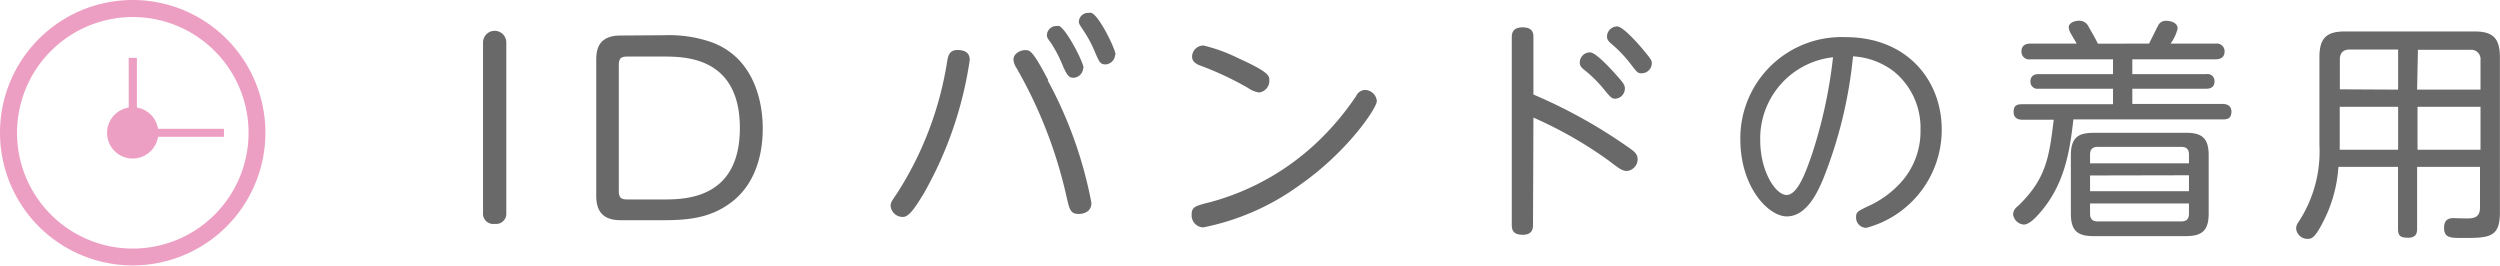
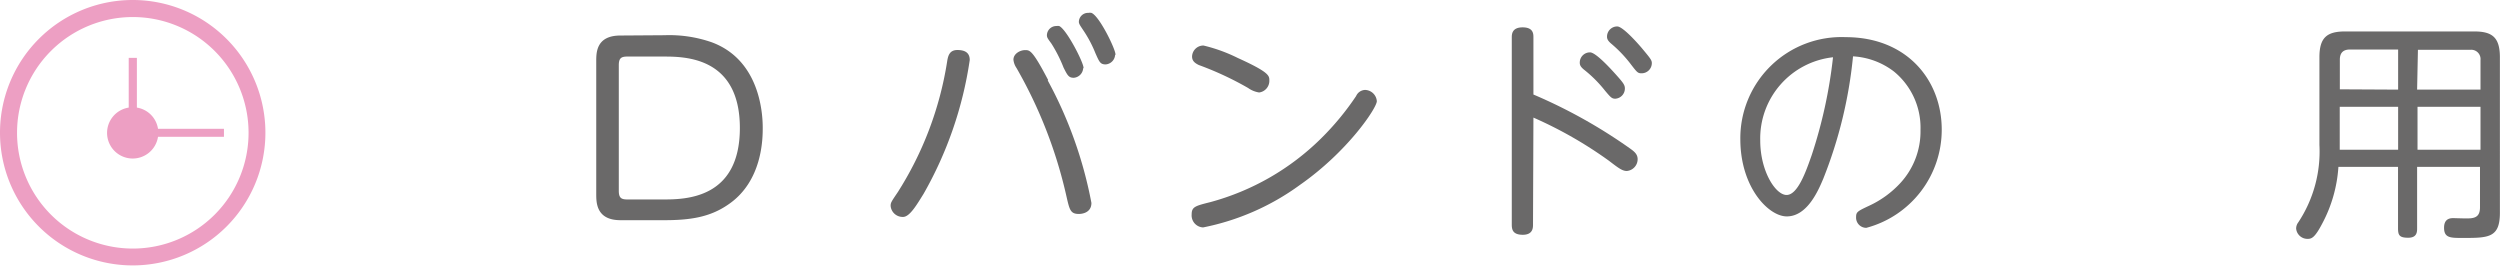
<svg xmlns="http://www.w3.org/2000/svg" width="244.91" height="26.02" viewBox="0 0 244.91 26.02">
  <defs>
    <style>.cls-1{fill:#ed9fc3;}.cls-2{fill:#6a6969;}</style>
  </defs>
  <title>label_life01</title>
  <g id="レイヤー_2" data-name="レイヤー 2">
    <g id="MENUのコピー_4" data-name="MENUのコピー 4">
      <path class="cls-1" d="M15.48,12.62a2.49,2.49,0,0,0-2.07-2.08V5.67h-.8v4.87a2.51,2.51,0,1,0,2.87,2.86h6.46v-.78Z" />
      <path class="cls-1" d="M13,0A13,13,0,1,0,26,13,13,13,0,0,0,13,0Zm0,24.35A11.34,11.34,0,1,1,24.35,13,11.34,11.34,0,0,1,13,24.35Z" />
-       <path class="cls-2" d="M47.32,4.16a1.14,1.14,0,0,1,2.28,0V20.85a1,1,0,0,1-1.13,1.08,1,1,0,0,1-1.15-1.08Z" />
      <path class="cls-2" d="M65.12,3.45a12.64,12.64,0,0,1,4.6.69c4.6,1.7,5,6.71,5,8.37,0,1,0,5.26-3.4,7.54-1.8,1.24-3.75,1.52-6.24,1.52H60.78c-2.37,0-2.37-1.73-2.37-2.56V6c0-.85,0-2.52,2.37-2.52Zm-4.5,15.24c0,.71.25.85.85.85h3.45c2.13,0,7.56,0,7.56-7s-5.43-7-7.52-7H61.47c-.6,0-.85.14-.85.85Z" />
      <path class="cls-2" d="M95,5.88A37.33,37.33,0,0,1,90.47,19c-.67,1.08-1.36,2.25-2,2.25a1.18,1.18,0,0,1-1.22-1.08c0-.32.07-.41.69-1.33A33.41,33.41,0,0,0,92.79,6c.09-.57.25-1.1,1-1.1S95,5.17,95,5.88Zm7.64,2a41,41,0,0,1,4.28,12c0,1.08-1.15,1.08-1.22,1.08-.83,0-.92-.39-1.22-1.7a45,45,0,0,0-4.9-12.6,1.76,1.76,0,0,1-.3-.81c0-.6.67-.94,1.13-.94S101.12,4.85,102.68,7.84Zm3.47-1.18a1,1,0,0,1-.92.92c-.5,0-.62-.25-1-1A13.7,13.7,0,0,0,103,4.27c-.35-.48-.44-.59-.44-.82a.92.92,0,0,1,.94-.9.71.71,0,0,1,.26,0C104.47,2.85,106.15,6.11,106.15,6.66Zm3.13-1.31a1,1,0,0,1-.92.92c-.53,0-.62-.23-1-1.08a11.91,11.91,0,0,0-1.22-2.3c-.27-.41-.41-.59-.41-.8a.9.9,0,0,1,.94-.87.81.81,0,0,1,.28,0C107.67,1.51,109.28,4.8,109.28,5.35Z" />
      <path class="cls-2" d="M134.88,9.91c0,.66-2.85,4.94-7.54,8.21a24,24,0,0,1-9.48,4.16A1.18,1.18,0,0,1,116.74,21c0-.74.36-.83,1.83-1.2a24.54,24.54,0,0,0,10.84-6.23,26.62,26.62,0,0,0,3.44-4.16,1,1,0,0,1,.88-.6A1.19,1.19,0,0,1,134.88,9.91ZM121.26,5.68c3.09,1.4,3.09,1.74,3.09,2.2a1.15,1.15,0,0,1-1,1.18,2.52,2.52,0,0,1-1.08-.44,31.07,31.07,0,0,0-4.83-2.25c-.34-.17-.66-.37-.66-.83a1.11,1.11,0,0,1,1.12-1.08A15.7,15.7,0,0,1,121.26,5.68Z" />
      <path class="cls-2" d="M150.18,22c0,.3,0,1-1,1s-1.08-.53-1.08-1V3.68c0-.3,0-1,1.06-1s1.06.64,1.06,1V9.26a50.57,50.57,0,0,1,9.54,5.34c.37.27.67.53.67,1a1.16,1.16,0,0,1-1.06,1.15c-.44,0-.81-.28-1.75-1a40.41,40.41,0,0,0-7.4-4.23Zm8-14.83c.85.94,1,1.15,1,1.5a1,1,0,0,1-.94,1c-.34,0-.46-.14-1-.78a12.39,12.39,0,0,0-2.07-2.07c-.34-.28-.41-.46-.41-.69a1,1,0,0,1,1-1C156.27,5.12,157.54,6.46,158.18,7.17Zm2.64-2.48c.83,1,1,1.19,1,1.49a1,1,0,0,1-1,1c-.36,0-.43-.07-1-.81a12.6,12.6,0,0,0-2-2.11c-.32-.28-.39-.46-.39-.67a1,1,0,0,1,1-1C158.94,2.59,160.23,4,160.82,4.69Z" />
      <path class="cls-2" d="M182.83,22.32a1,1,0,0,1-1-1.05c0-.51.14-.58,1.31-1.13a9.68,9.68,0,0,0,3-2.18,7.47,7.47,0,0,0,2-5.25A7.1,7.1,0,0,0,185.53,7a7.26,7.26,0,0,0-4-1.48,43.76,43.76,0,0,1-2.92,12c-.46,1.08-1.54,3.68-3.57,3.68-1.79,0-4.55-2.85-4.55-7.56a9.91,9.91,0,0,1,10.32-10c6,0,9.41,4.21,9.41,9.06A9.94,9.94,0,0,1,182.83,22.32Zm-10.39-8.55c0,3,1.5,5.33,2.58,5.33s1.88-2.23,2.46-3.9a46.9,46.9,0,0,0,2.09-9.59A8,8,0,0,0,172.44,13.77Z" />
-       <path class="cls-2" d="M210.53,4.27c.16-.3.85-1.72.94-1.86a.84.84,0,0,1,.78-.37c.32,0,1.08.14,1.08.76a4.17,4.17,0,0,1-.69,1.47h4.42a.76.76,0,0,1,.87.76c0,.6-.41.78-.87.78h-8.17V7.26h7.27a.68.68,0,0,1,.78.72c0,.5-.32.71-.78.71h-7.27v1.49h8.83c.28,0,.88.07.88.76s-.42.76-.88.76h-14.6c-.34,2.85-.76,6.3-3.33,9.2-.32.37-1,1.1-1.52,1.1a1.15,1.15,0,0,1-1.06-1,1,1,0,0,1,.44-.78c2.83-2.69,3.1-4.88,3.54-8.49h-3.06c-.37,0-.87-.11-.87-.76s.32-.76.87-.76H207V8.69H199.7a.68.68,0,0,1-.79-.69c0-.58.39-.74.79-.74H207V5.81h-8.09a.75.75,0,0,1-.88-.76c0-.59.39-.78.88-.78h4.53c-.09-.16-.51-.87-.58-1a1.35,1.35,0,0,1-.2-.6c0-.43.59-.64,1-.64a1,1,0,0,1,.94.57c.07.14.64,1.09.92,1.68Zm5.84,16.65c0,1.66-.65,2.21-2.21,2.21h-9.08c-1.57,0-2.21-.53-2.21-2.21v-5.7c0-2.07,1.06-2.21,2.44-2.21h8.85c1.54,0,2.21.51,2.21,2.19ZM204.75,16h9.69v-.85c0-.51-.23-.76-.74-.76h-8.21c-.51,0-.74.25-.74.76Zm0,1.19v1.54h9.69V17.17Zm0,2.74v1c0,.51.23.76.74.76h8.21c.51,0,.74-.25.74-.76v-1Z" />
      <path class="cls-2" d="M236.79,16.35v6c0,.35,0,.94-.87.94s-1-.25-1-.94v-6h-5.84a13.62,13.62,0,0,1-1.59,5.56c-.73,1.4-1.05,1.49-1.42,1.49a1.11,1.11,0,0,1-1.13-1,1,1,0,0,1,.21-.62,12.57,12.57,0,0,0,2.07-7.59V5.61c0-1.93.73-2.53,2.53-2.53h12.62c1.75,0,2.53.55,2.53,2.53V20.85c0,2.46-1.13,2.46-3.66,2.46-1.19,0-1.81,0-1.81-1,0-.58.25-.94.87-.94.3,0,1.59.06,1.84,0,.46-.07.81-.28.81-1.06V16.35Zm-1.86-7.57V4.85h-4.71c-.69,0-1,.34-1,1v2.9Zm0,1.68h-5.72v4.21h5.72Zm1.86-1.68H243V5.88a.91.91,0,0,0-1-1h-5.13ZM243,10.46h-6.17v4.21H243Z" />
    </g>
  </g>
</svg>